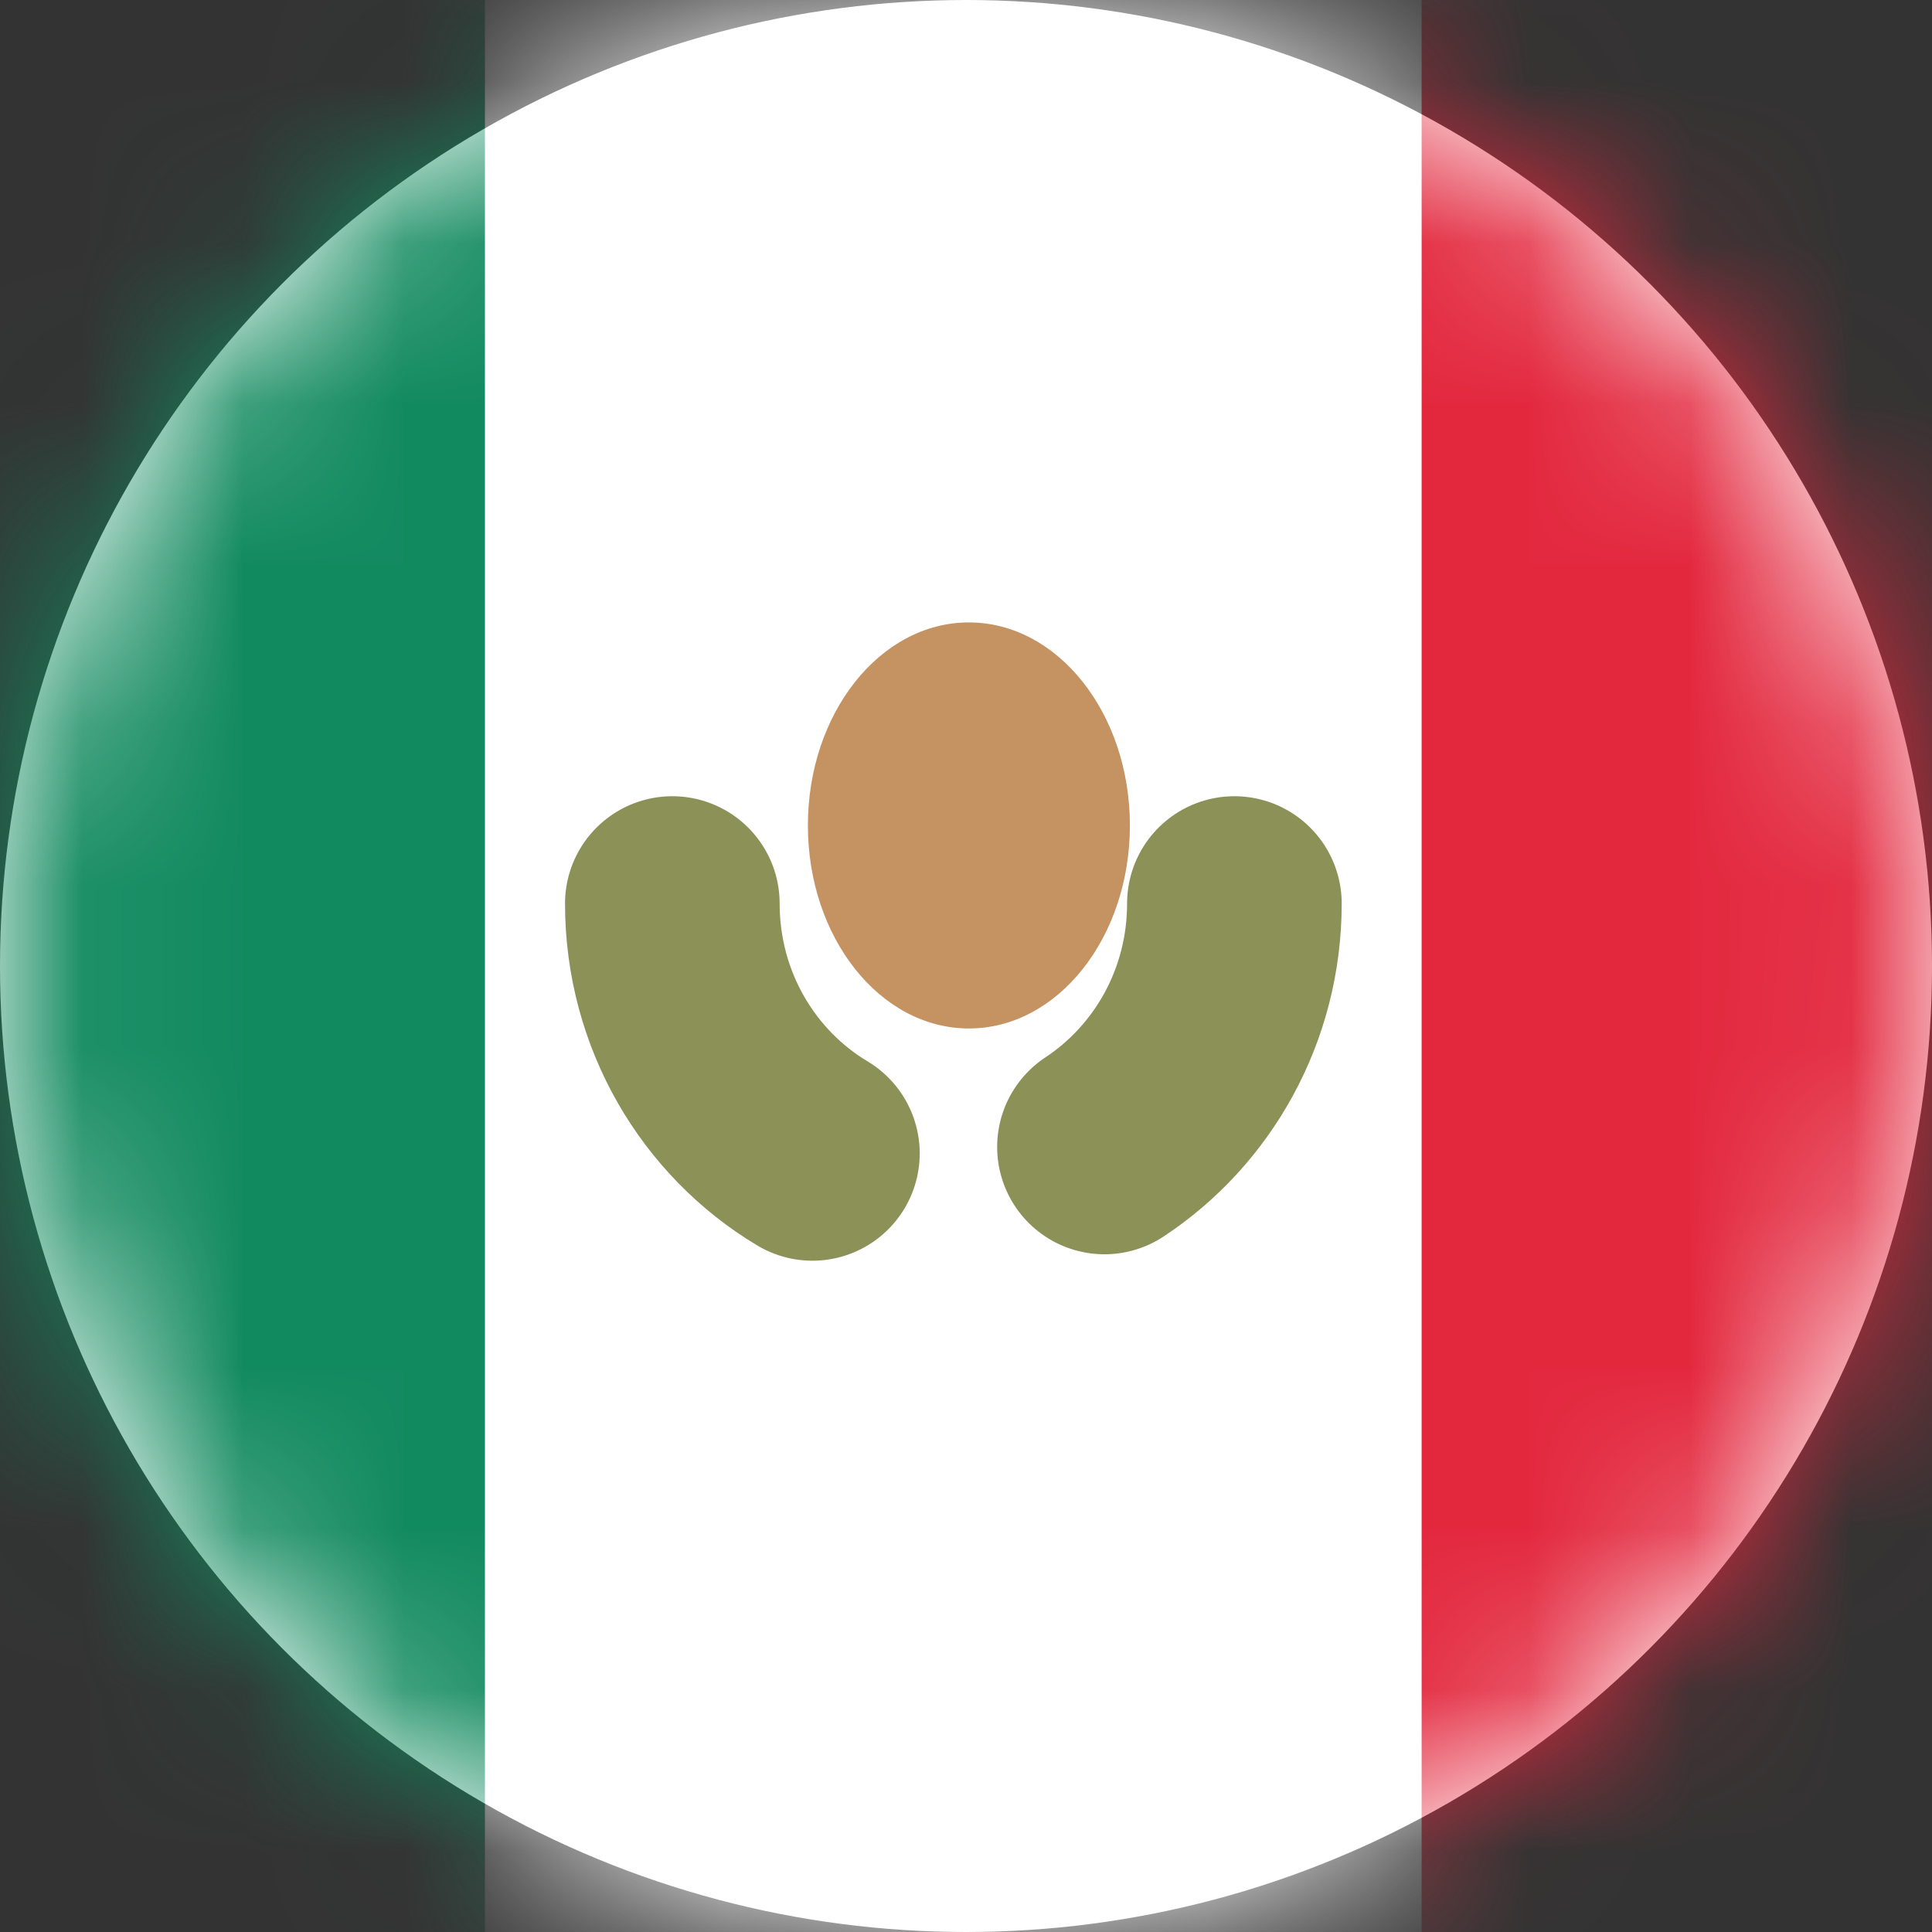
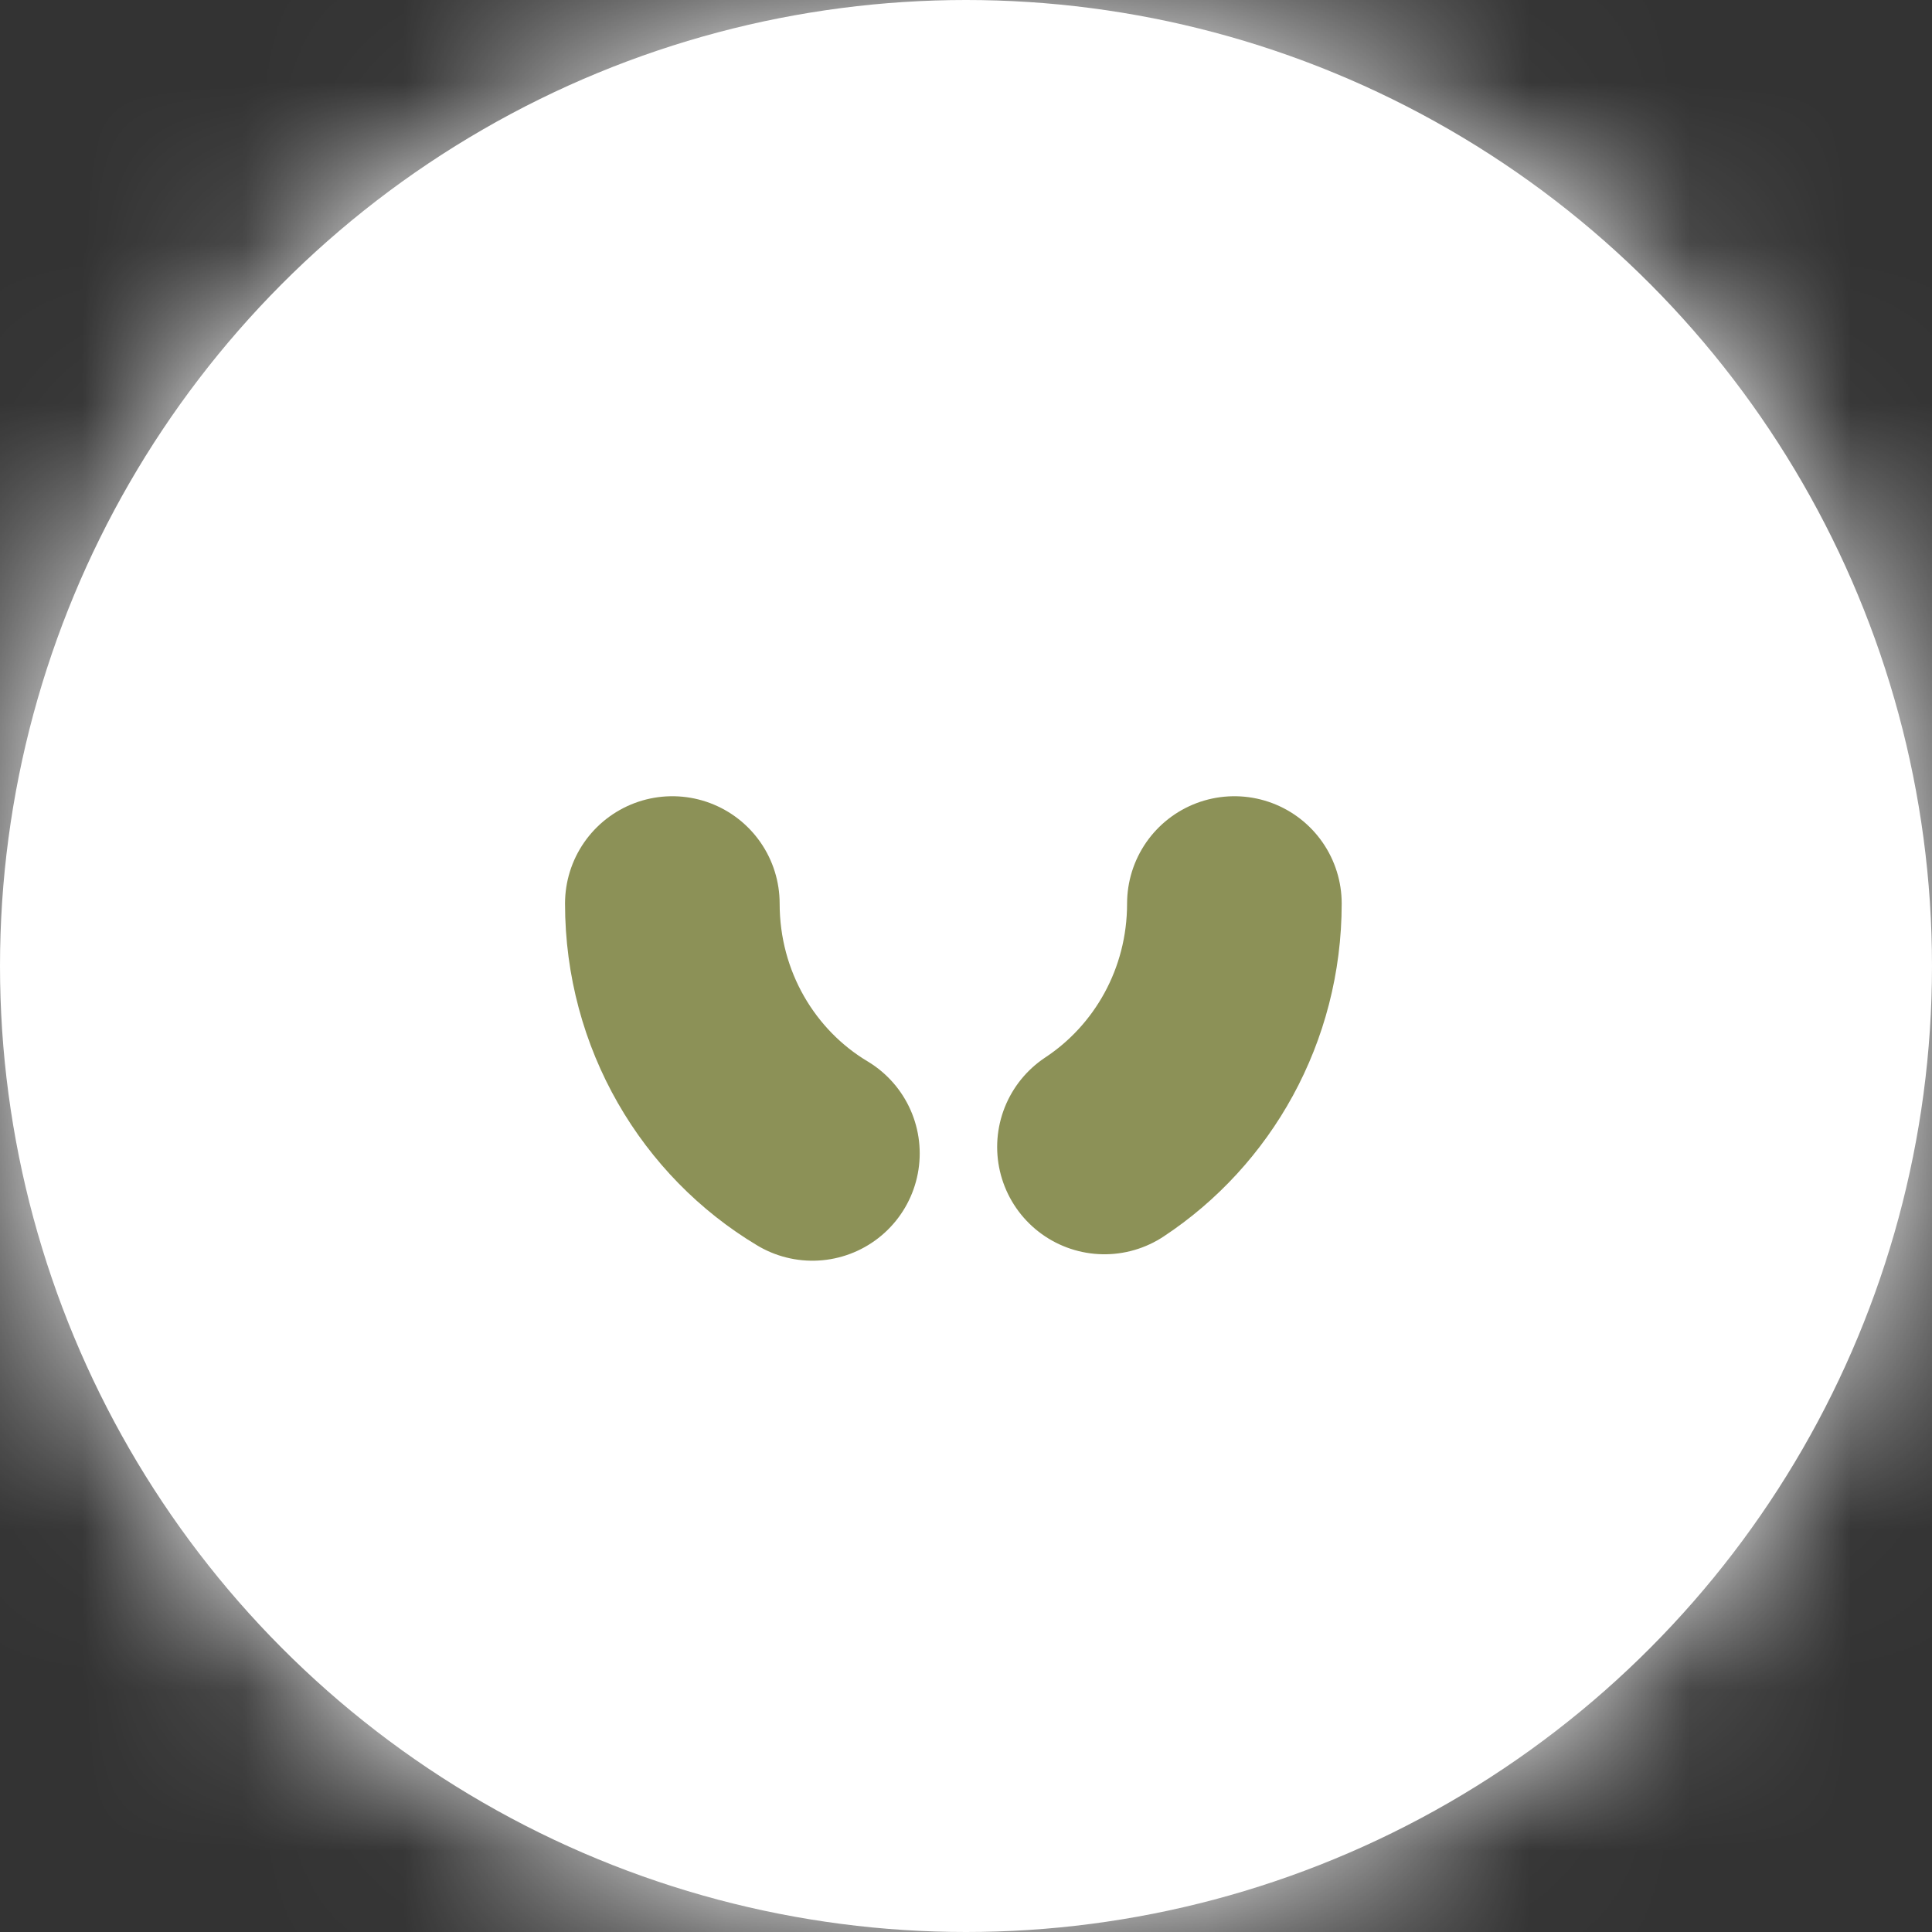
<svg xmlns="http://www.w3.org/2000/svg" xmlns:xlink="http://www.w3.org/1999/xlink" viewBox="0 0 12 12">
  <rect x="0" y="0" width="12" height="12" fill="#333333" stroke="none" />
  <defs>
    <circle id="mx_a" cx="6" cy="6" r="6" />
    <rect id="mx_c" width="17.842" height="12.8" rx="2" />
  </defs>
  <g fill="none" fill-rule="evenodd">
    <mask id="mx_b" fill="#fff">
      <use xlink:href="#mx_a" />
    </mask>
    <use fill="#FFF" xlink:href="#mx_a" />
    <g mask="url(#mx_b)">
      <g transform="translate(-3 -.4)">
        <mask id="mx_d" fill="#fff">
          <use xlink:href="#mx_c" />
        </mask>
        <use fill="#FFF" fill-rule="nonzero" xlink:href="#mx_c" />
-         <path fill="#E3283E" mask="url(#mx_d)" d="M11.83 0h6.012v12.8H11.83z" />
-         <path fill="#128A60" mask="url(#mx_d)" d="M0 0h6.012v12.8H0z" />
+         <path fill="#E3283E" mask="url(#mx_d)" d="M11.83 0v12.8H11.83z" />
        <path d="M7.176 6.012c0 .663.35 1.241.87 1.552m1.814-.04c.485-.32.807-.877.807-1.512" stroke="#8C9157" stroke-width="1.333" stroke-linecap="round" mask="url(#mx_d)" />
-         <ellipse fill="#C59262" mask="url(#mx_d)" cx="9.018" cy="5.527" rx="1" ry="1.261" />
      </g>
    </g>
  </g>
</svg>